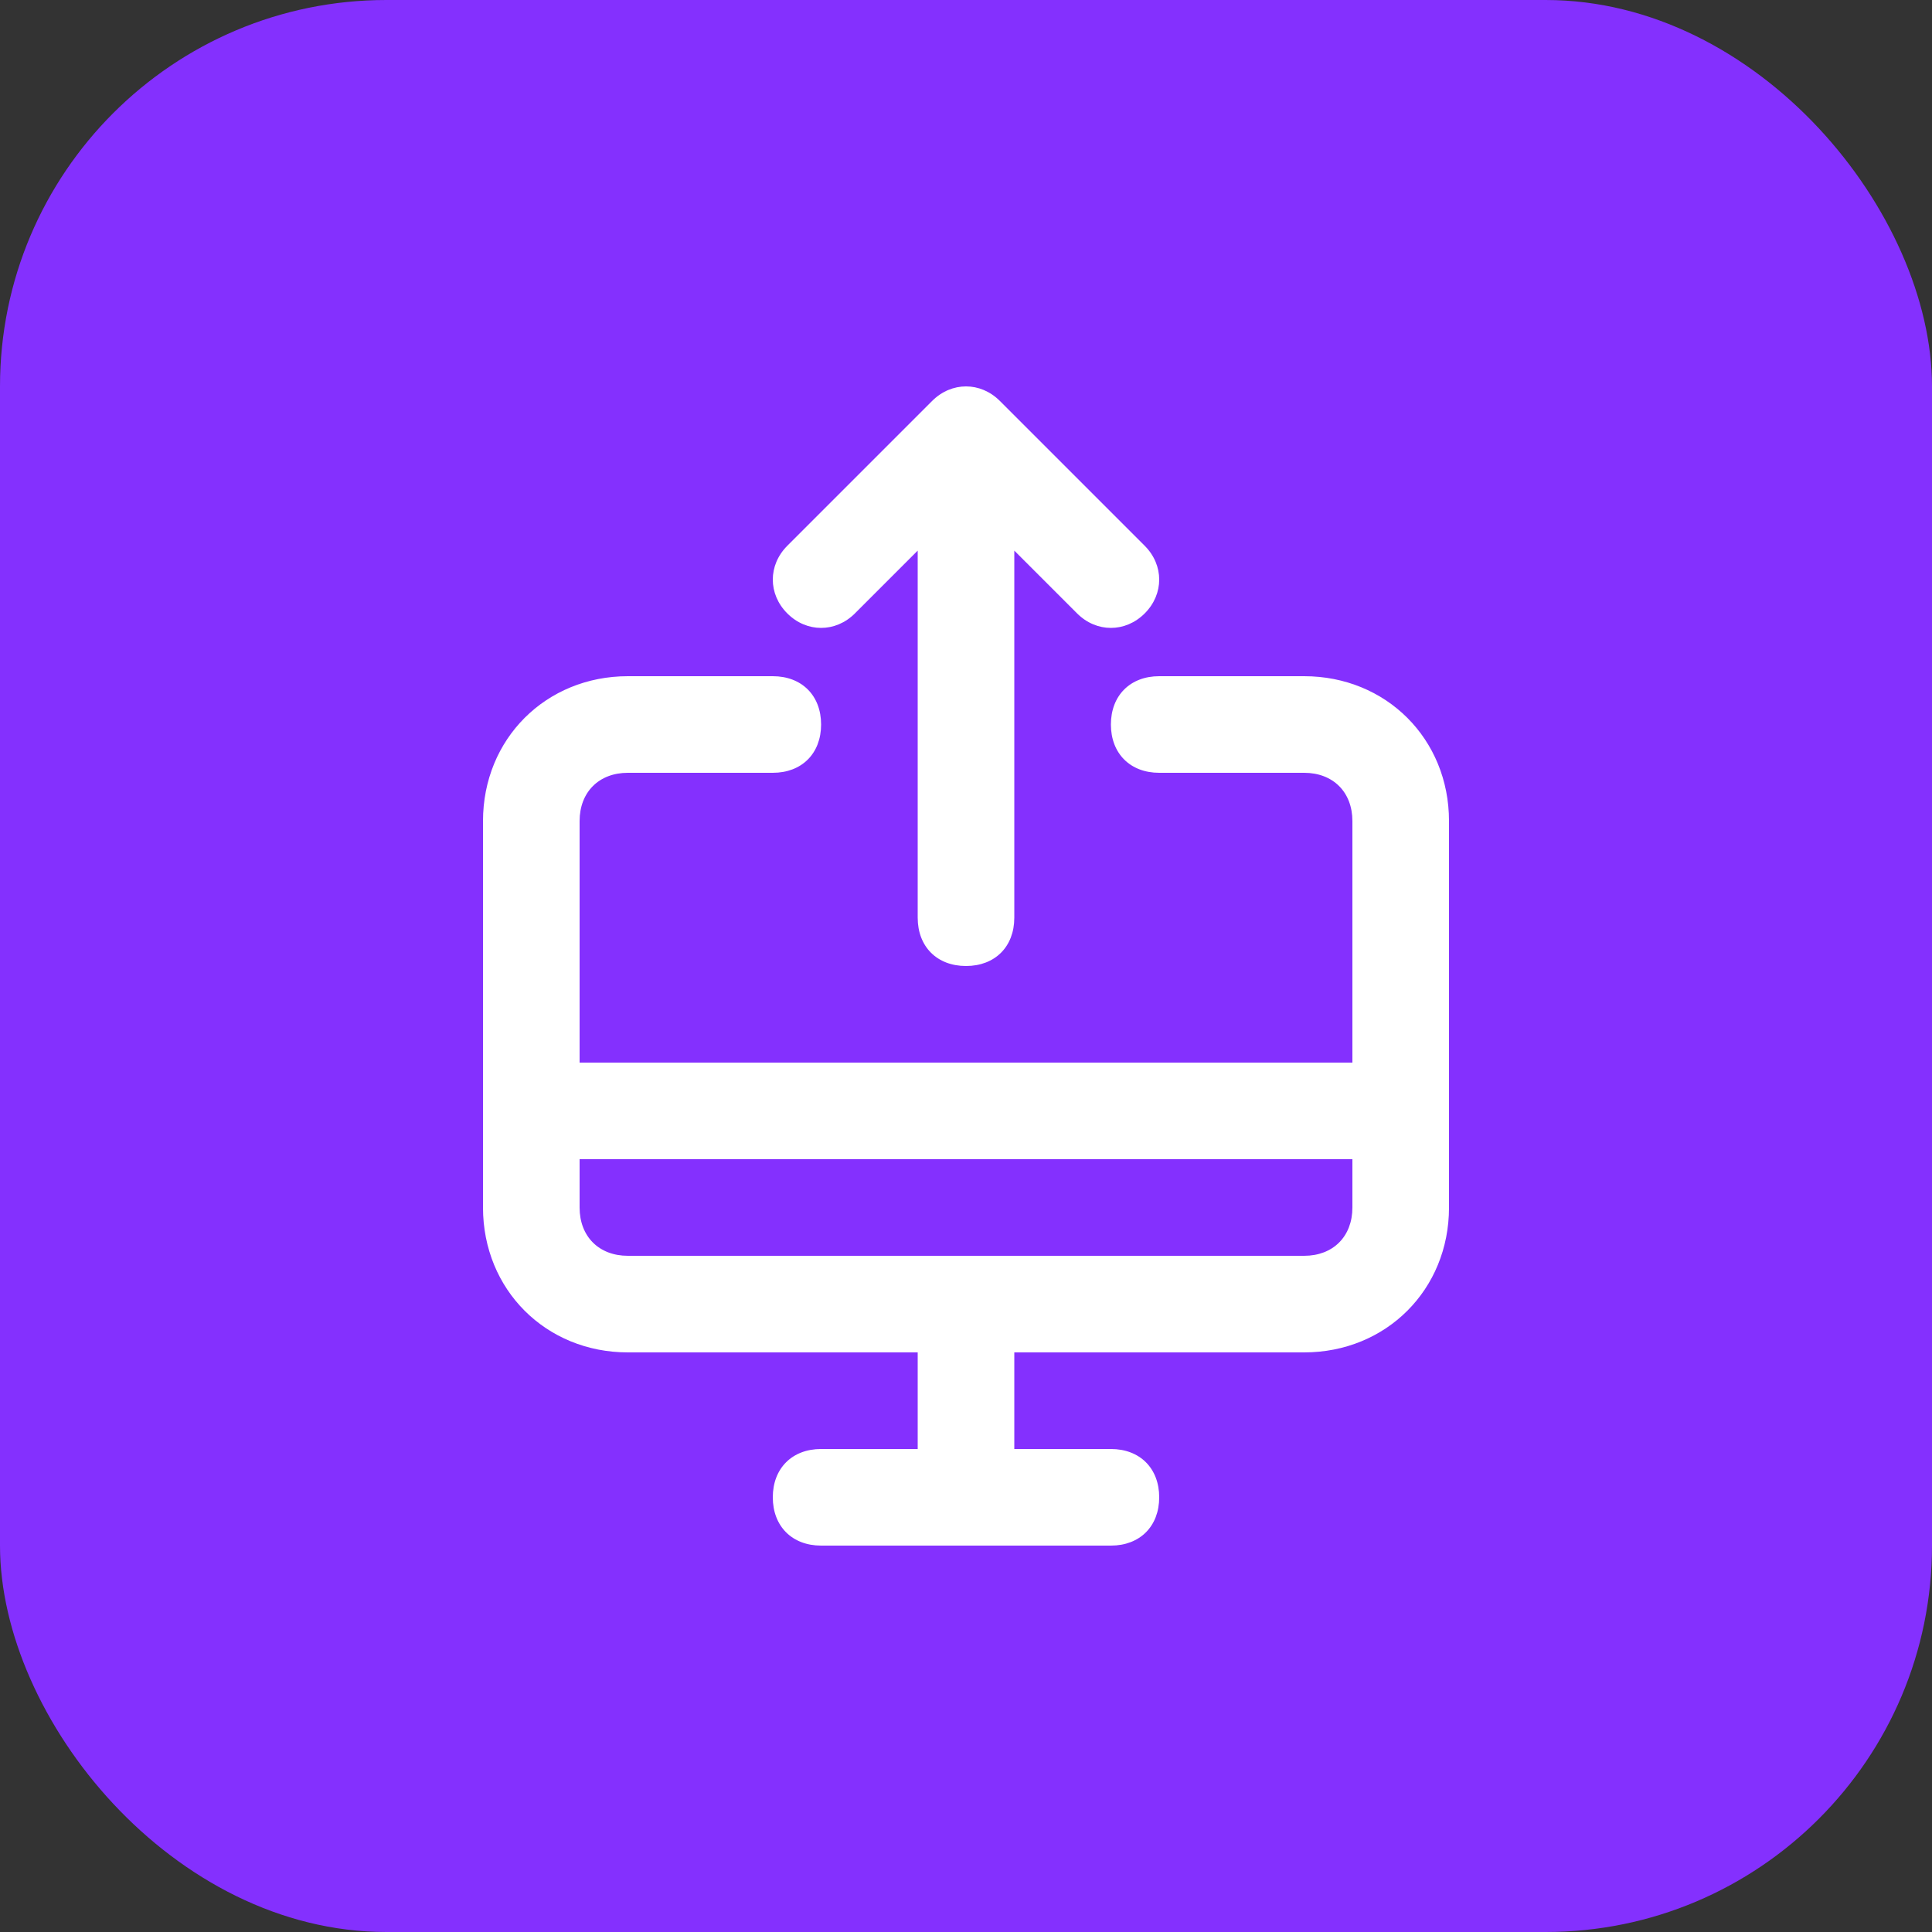
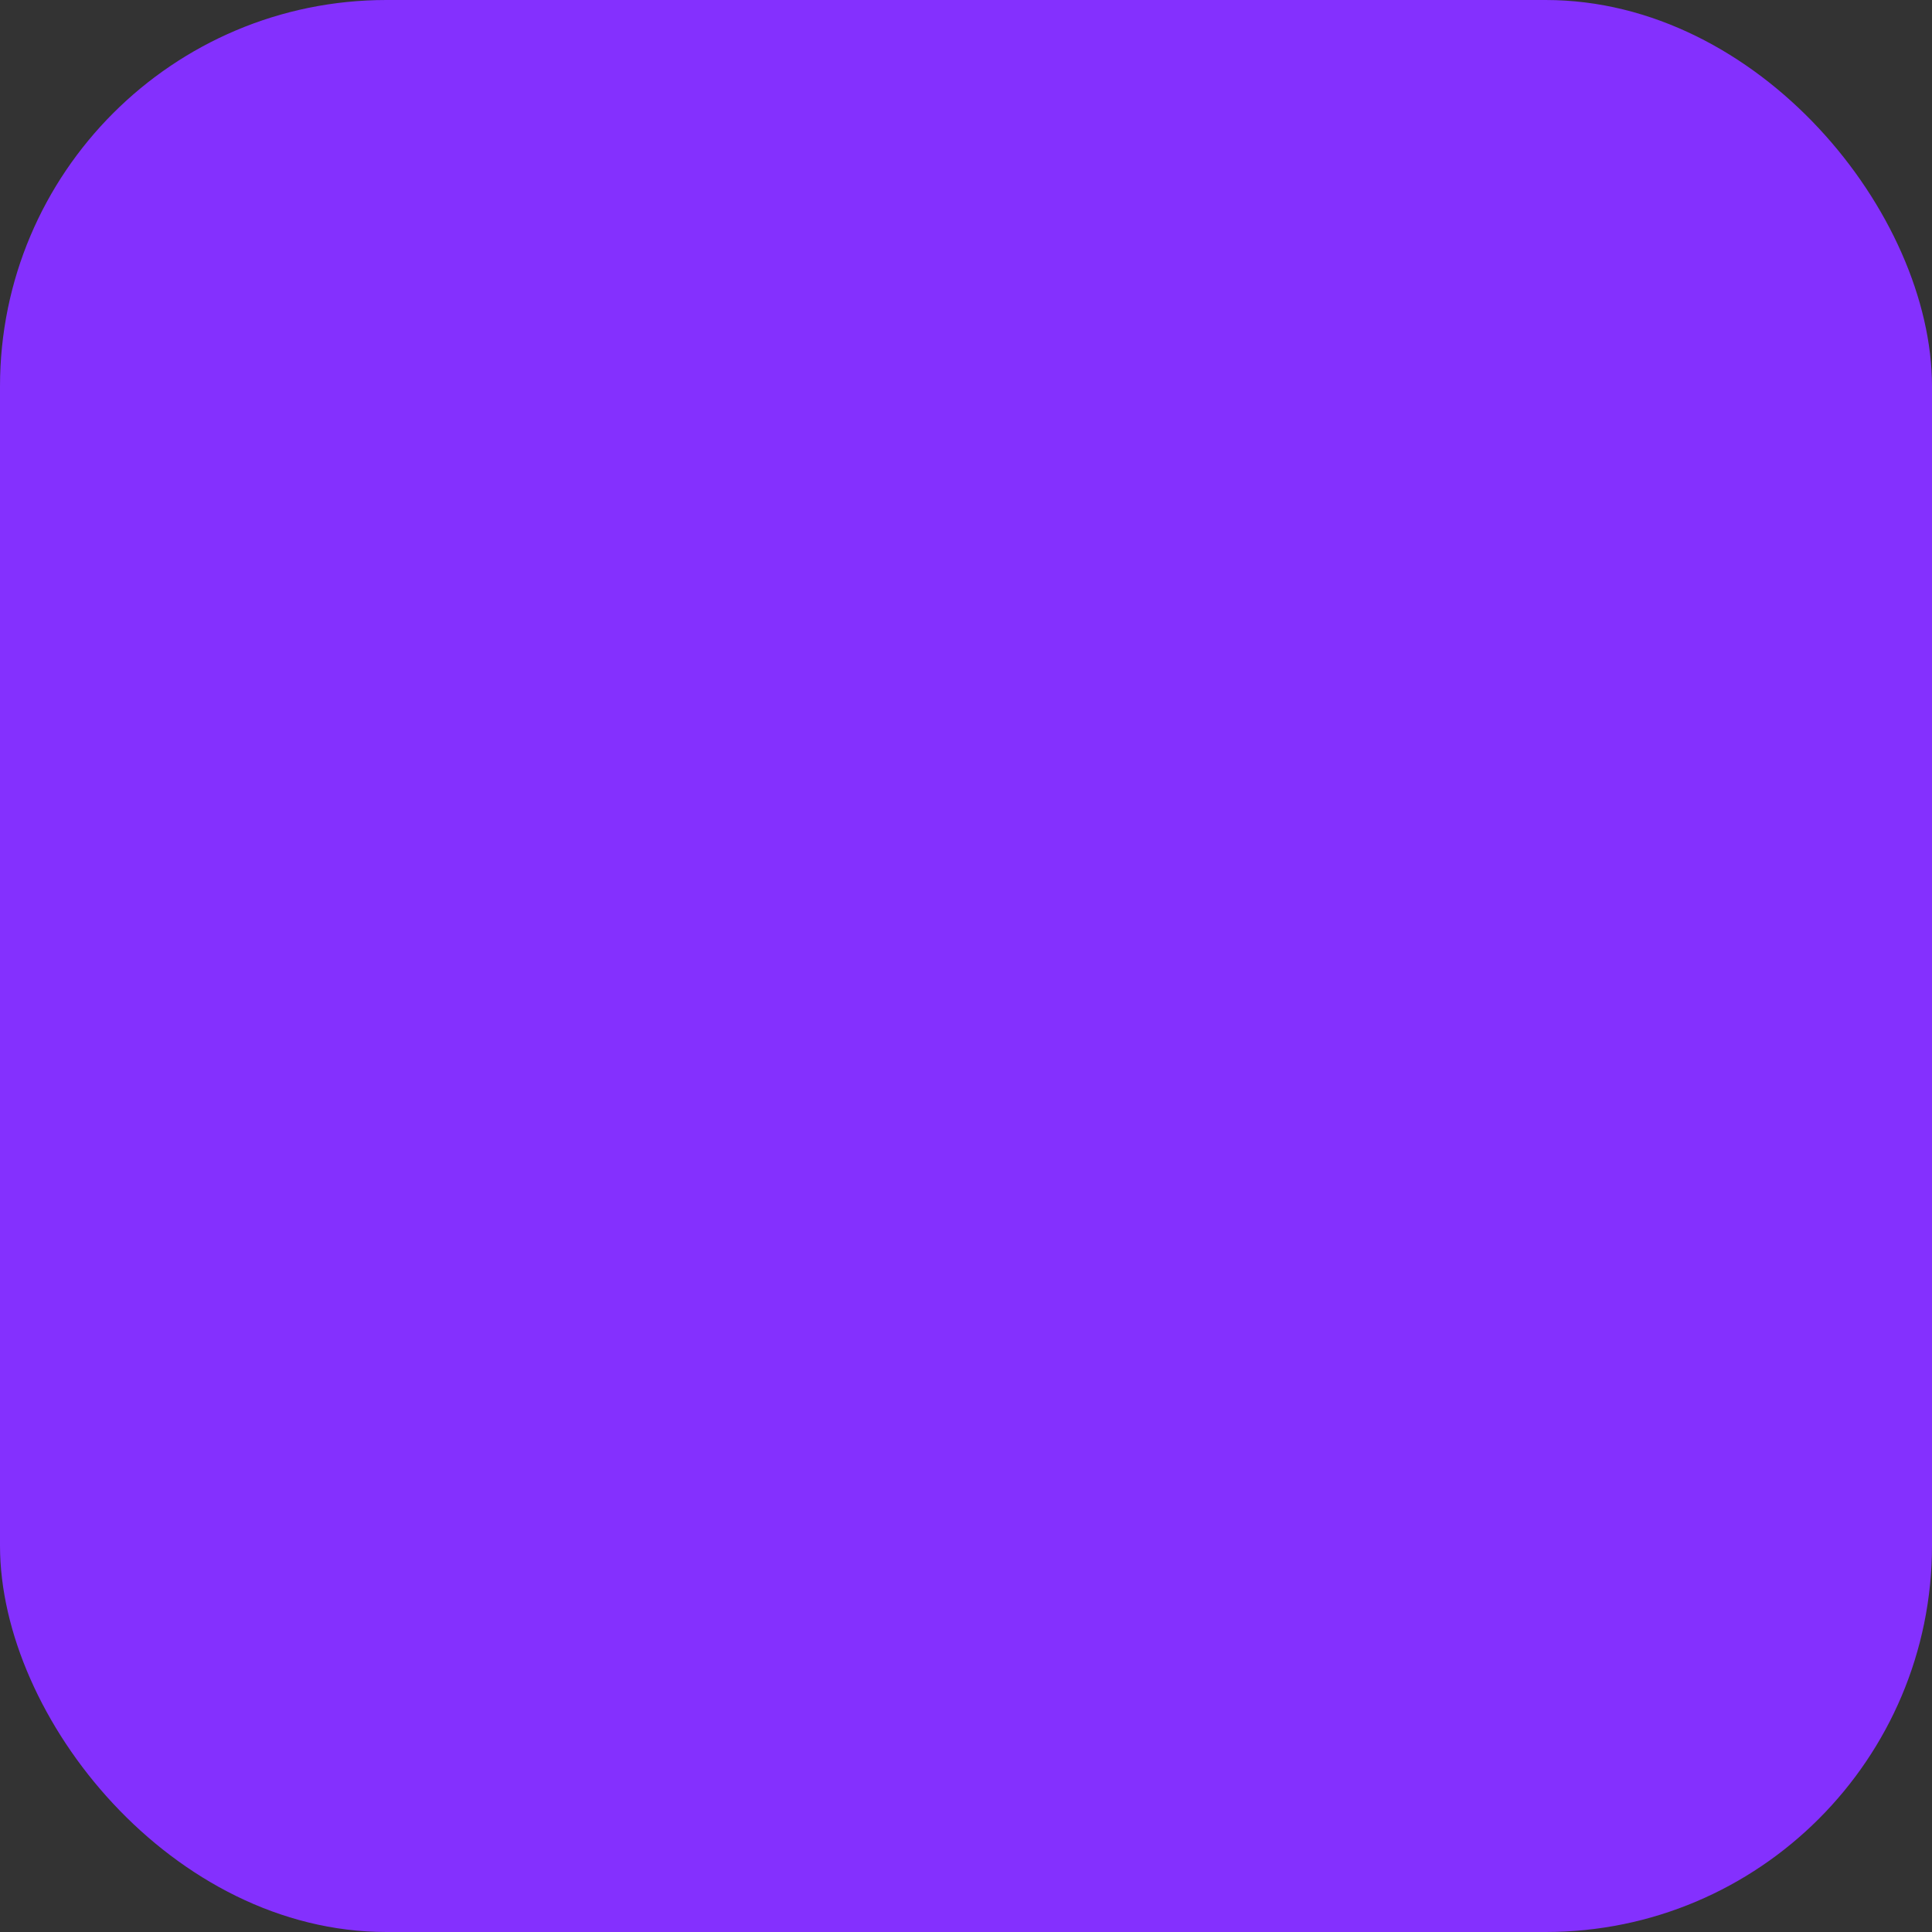
<svg xmlns="http://www.w3.org/2000/svg" version="1.1" width="512" height="512" x="0" y="0" viewBox="0 0 28 28" style="enable-background:new 0 0 512 512" xml:space="preserve" class="">
  <rect x="0" y="0" width="28" height="28" fill="#333333" stroke="none" />
  <rect width="28" height="28" rx="5.6" ry="5.6" fill="#8430fe" shape="rounded" />
  <g transform="matrix(0.7,0,0,0.7,4.2,4.2)">
    <switch>
      <g>
-         <path d="M17 26h-6c-.6 0-1-.4-1-1s.4-1 1-1h2v-2H7c-1.7 0-3-1.3-3-3v-8c0-1.7 1.3-3 3-3h3c.6 0 1 .4 1 1s-.4 1-1 1H7c-.6 0-1 .4-1 1v5h16v-5c0-.6-.4-1-1-1h-3c-.6 0-1-.4-1-1s.4-1 1-1h3c1.7 0 3 1.3 3 3v8c0 1.7-1.3 3-3 3h-6v2h2c.6 0 1 .4 1 1s-.4 1-1 1zm-3-6h7c.6 0 1-.4 1-1v-1H6v1c0 .6.4 1 1 1zm0-6c-.6 0-1-.4-1-1V5.4l-1.3 1.3c-.4.4-1 .4-1.4 0s-.4-1 0-1.4l3-3c.4-.4 1-.4 1.4 0l3 3c.4.4.4 1 0 1.4s-1 .4-1.4 0L15 5.4V13c0 .6-.4 1-1 1z" fill="#ffffff" opacity="1" data-original="#000000" />
-       </g>
+         </g>
    </switch>
  </g>
</svg>